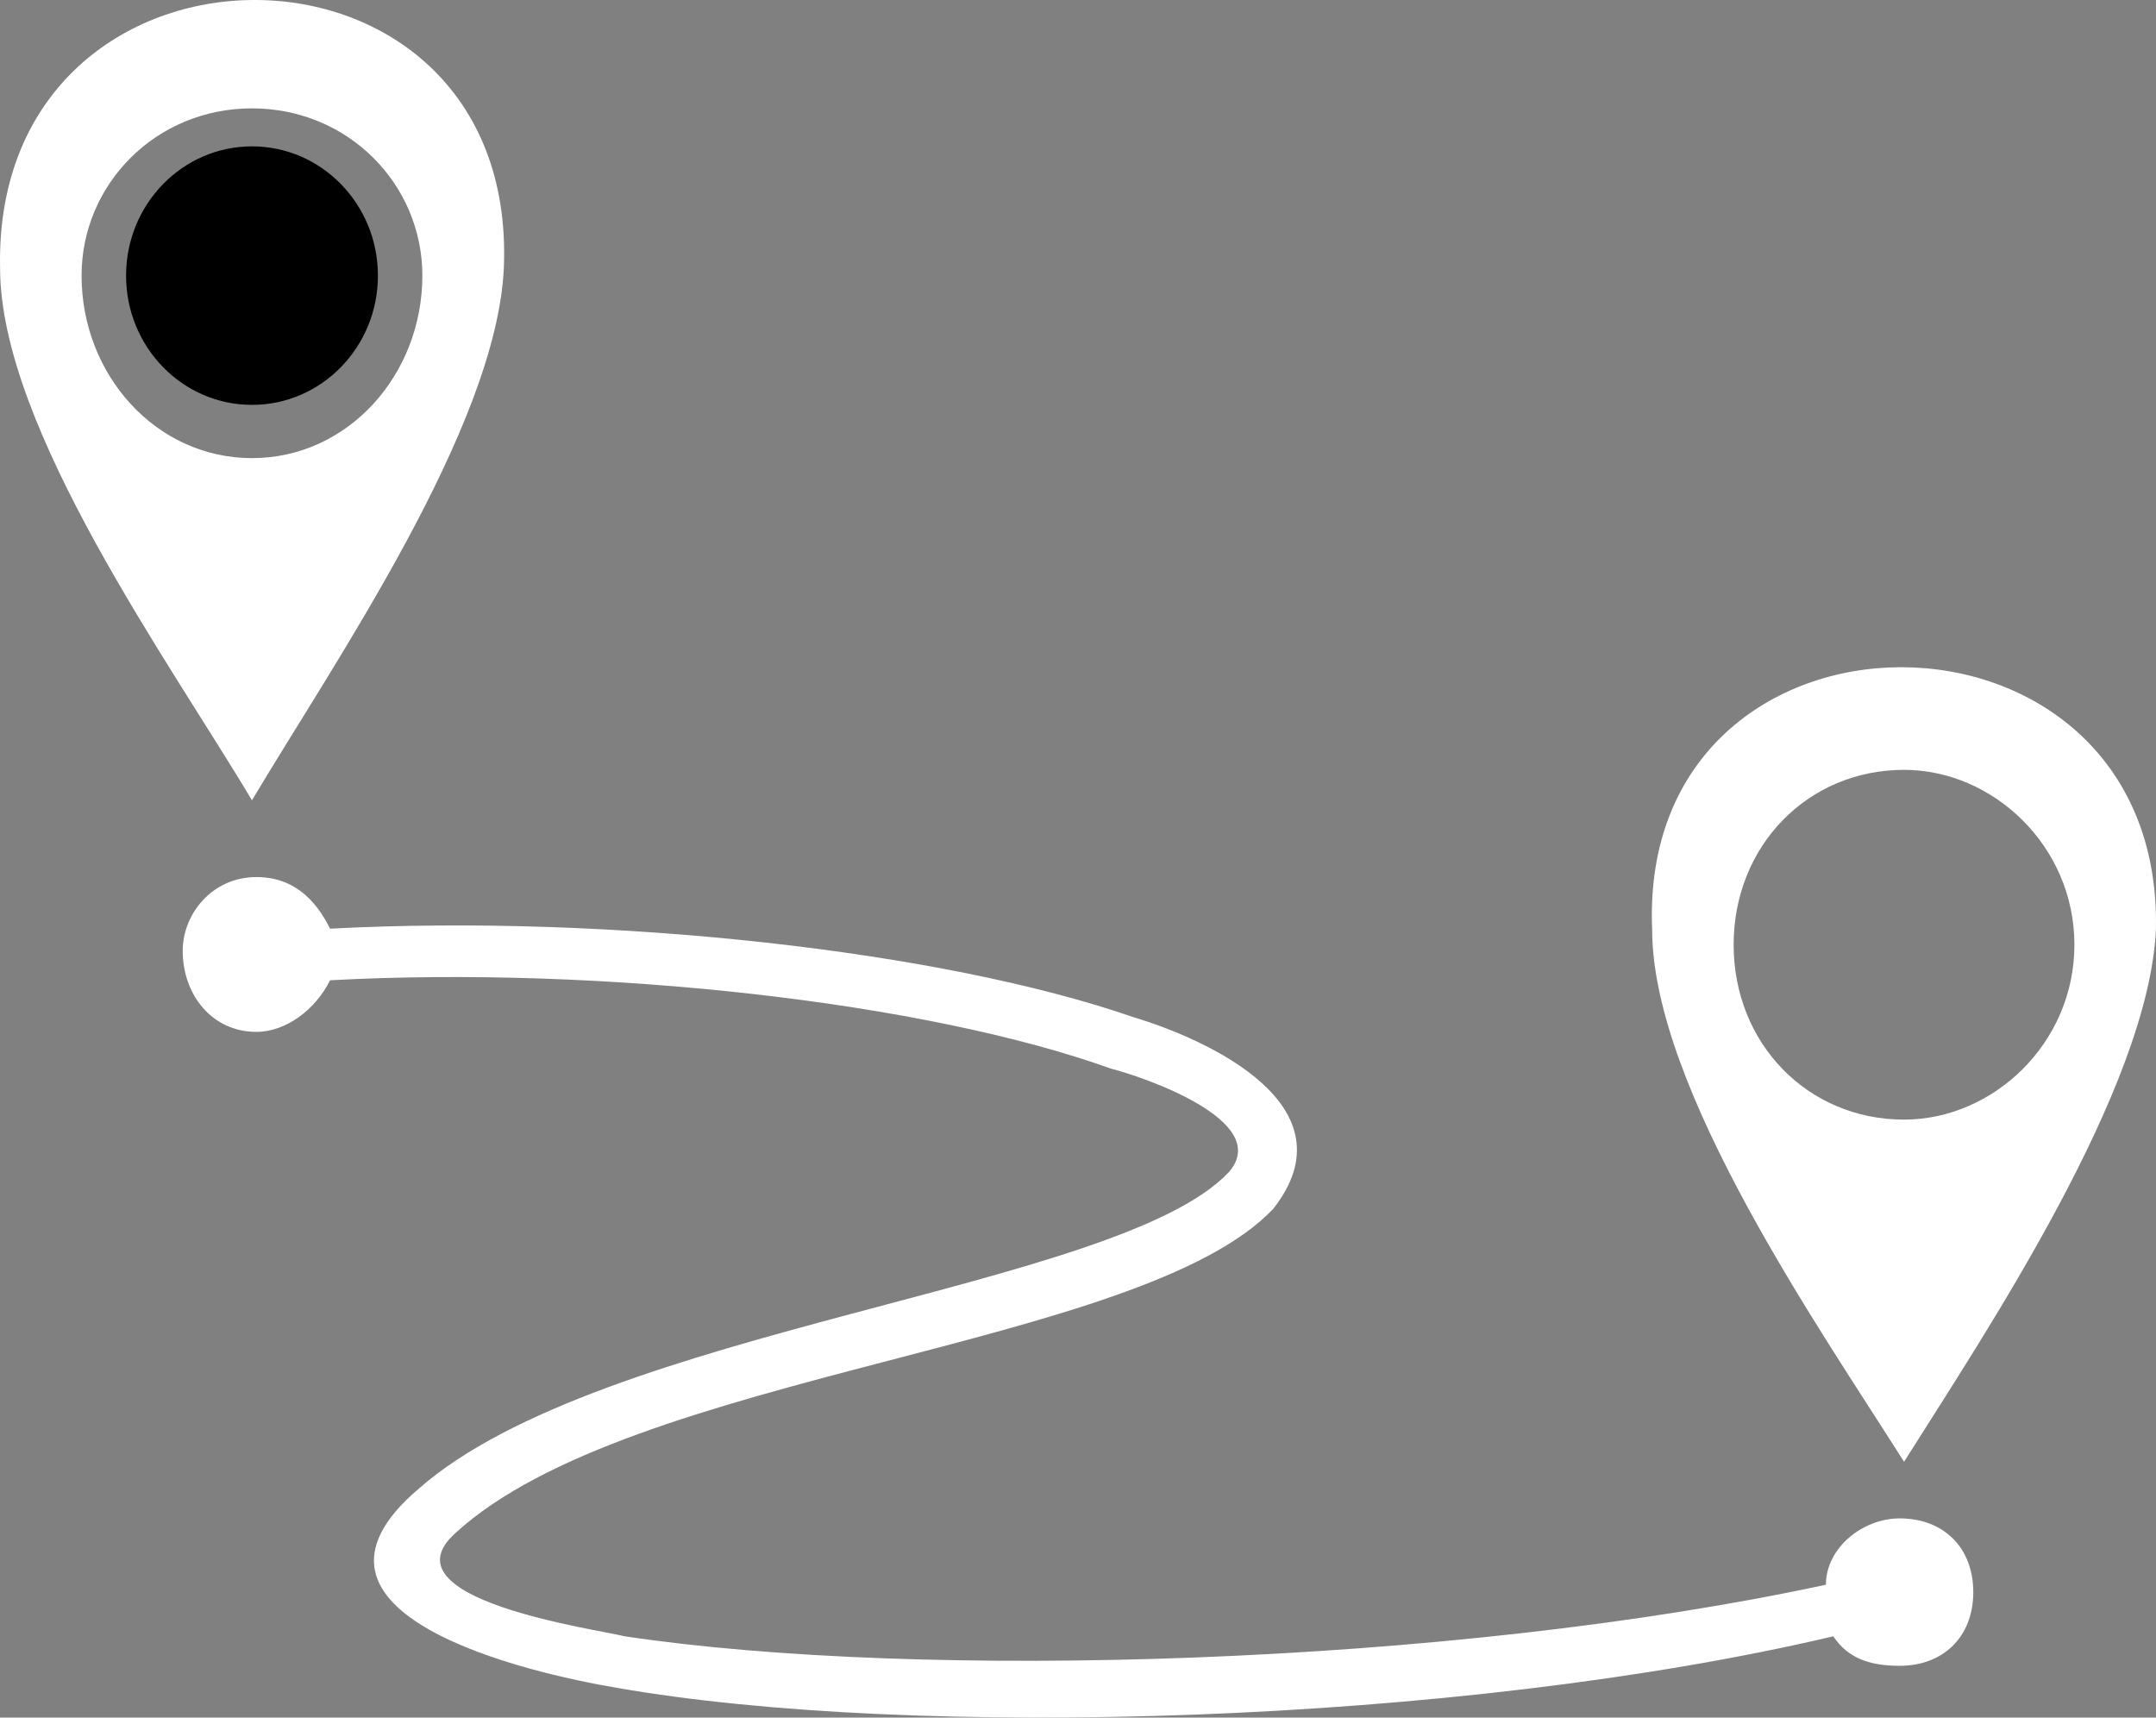
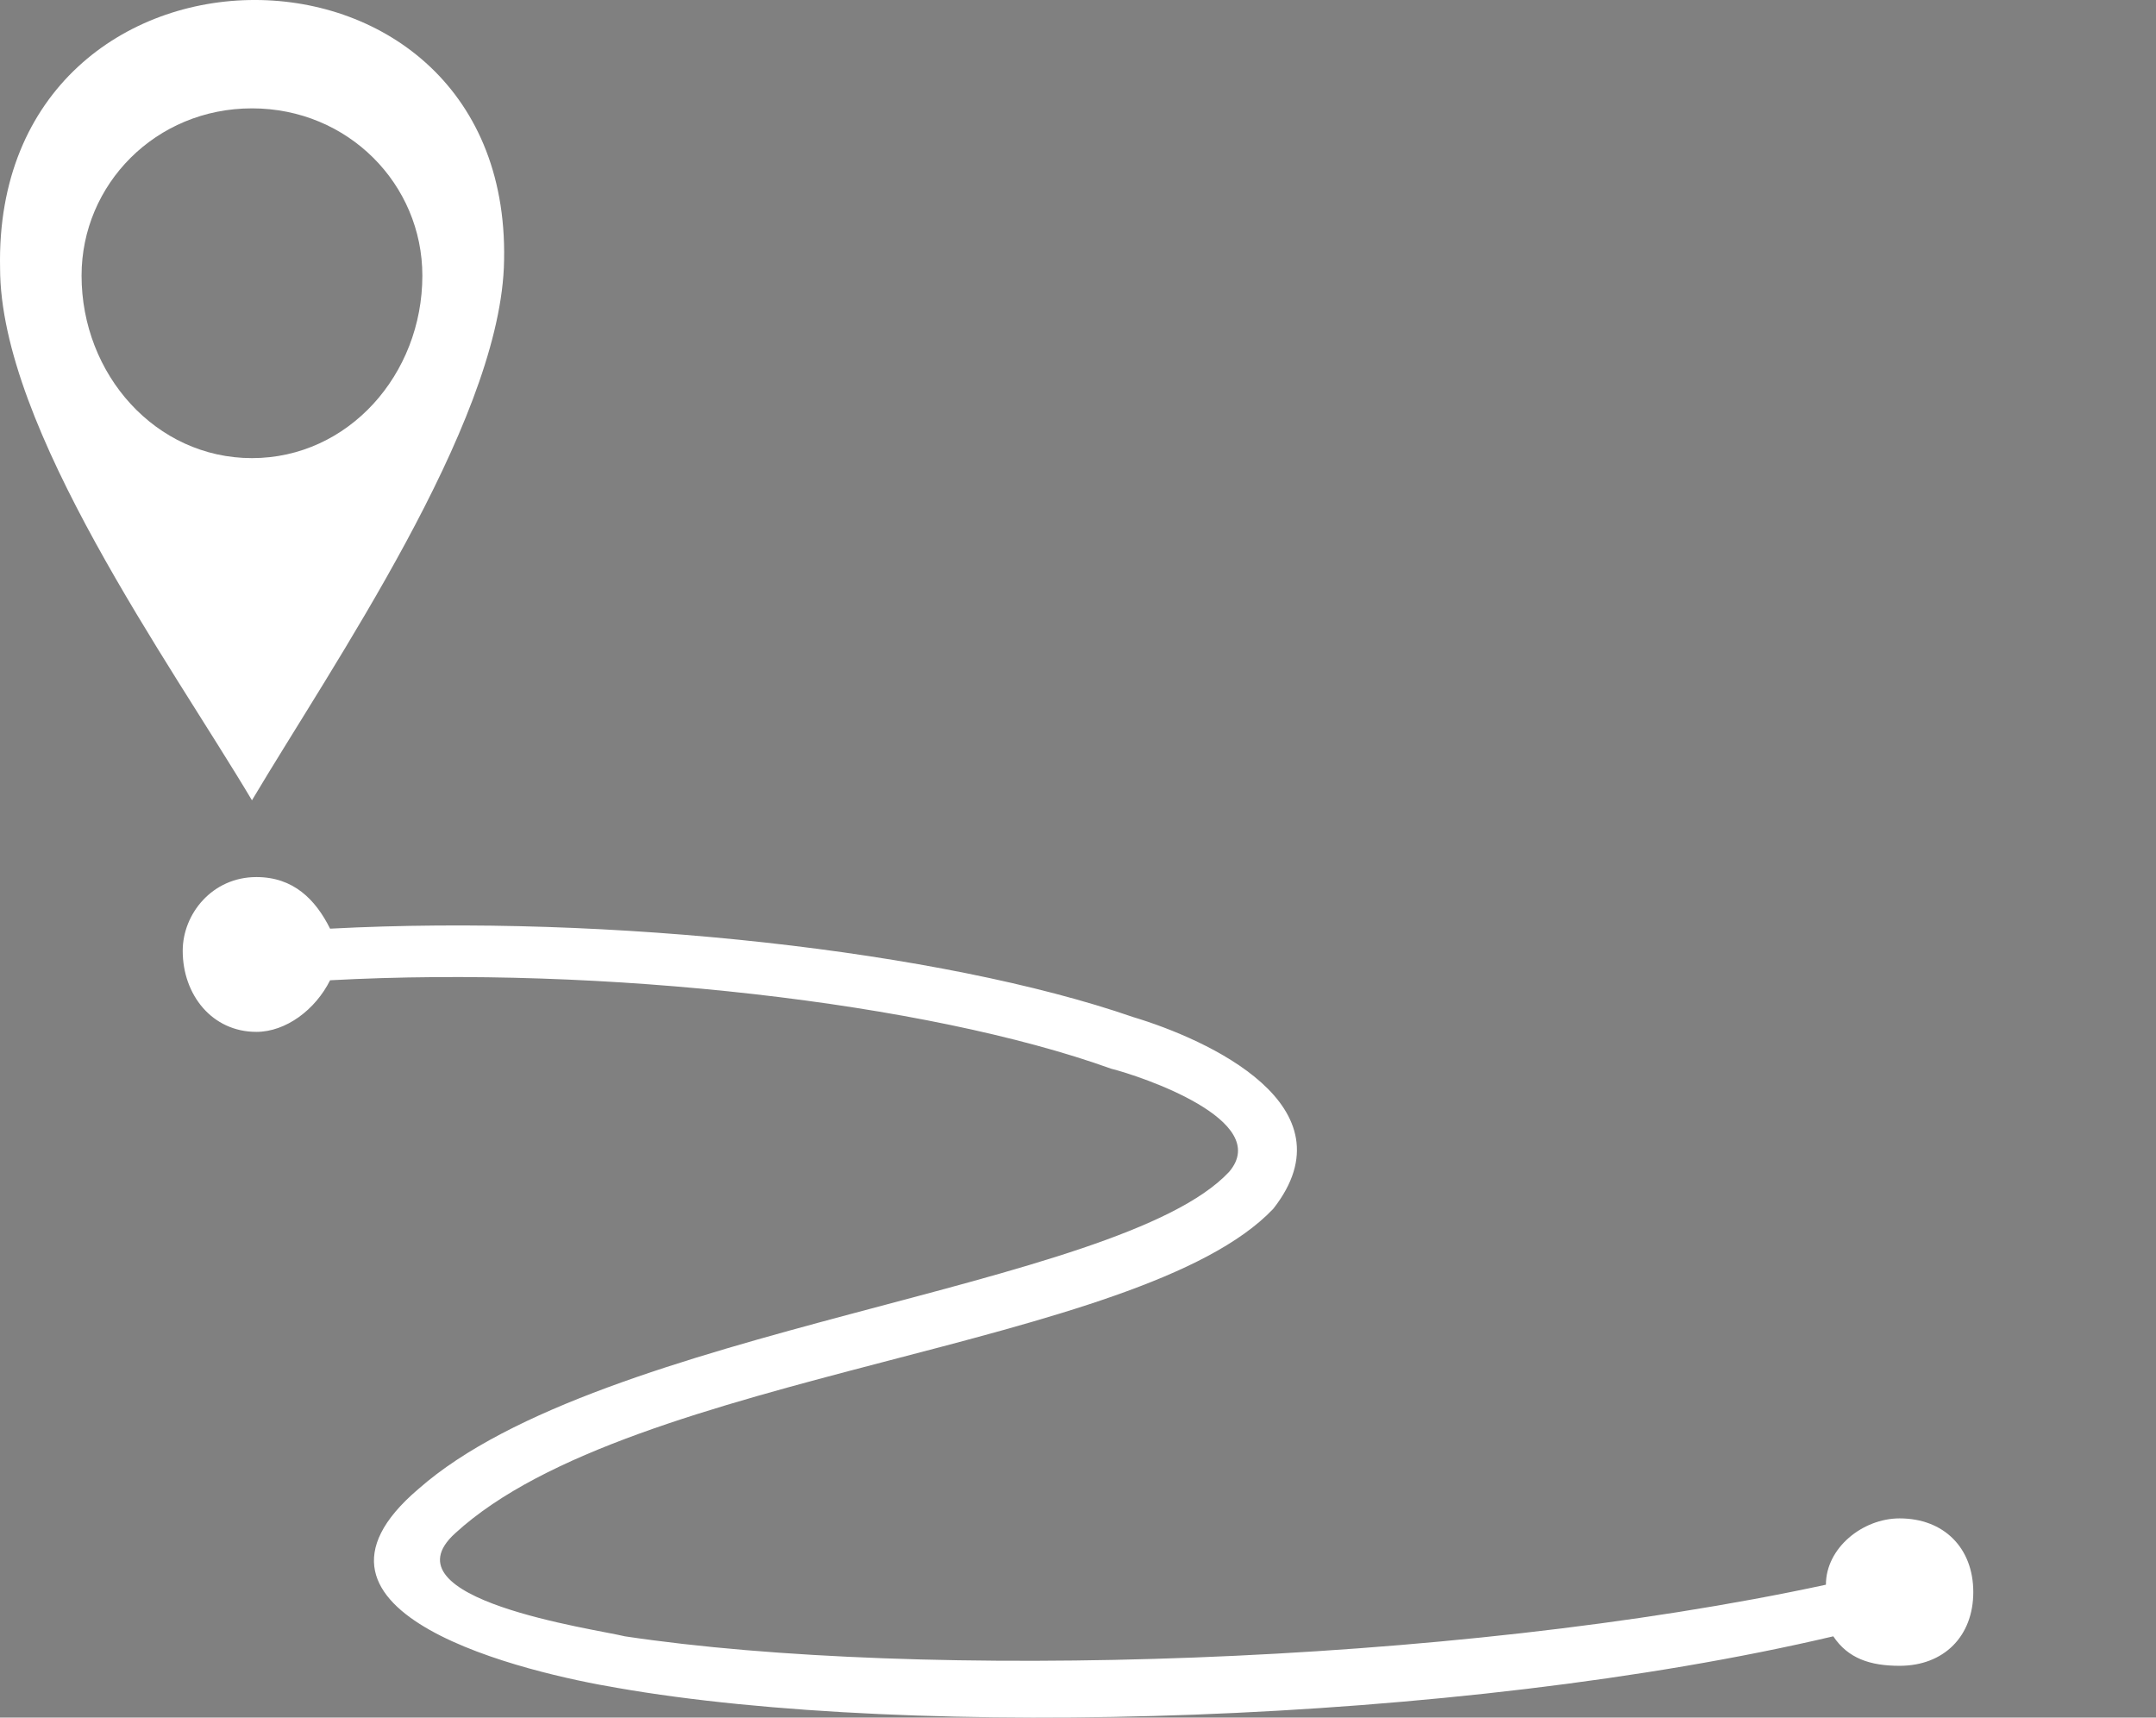
<svg xmlns="http://www.w3.org/2000/svg" width="59" height="47" viewBox="0 0 59 47" fill="none">
  <rect x="0" y="0" width="59" height="47" fill="#808080" stroke="none" />
  <path fill-rule="evenodd" clip-rule="evenodd" d="M7.016 24C8.025 24 8.63 24.605 9.033 25.412C16.695 25.009 25.77 26.017 31.012 27.832C33.029 28.438 37.062 30.253 34.844 33.077C31.214 36.909 17.3 37.514 12.461 41.952C10.444 43.767 16.292 44.574 17.099 44.776C25.165 45.986 39.683 45.583 49.967 43.364C49.967 42.355 50.975 41.549 51.983 41.549C53.193 41.549 54 42.355 54 43.566C54 44.776 53.193 45.583 51.983 45.583C51.177 45.583 50.572 45.381 50.169 44.776C39.885 47.196 24.963 47.6 16.897 46.188C14.477 45.784 7.42 44.171 11.453 40.742C16.494 36.304 30.609 35.296 33.634 32.068C34.844 30.656 31.214 29.446 30.407 29.244C25.366 27.429 16.494 26.421 9.033 26.824C8.63 27.631 7.823 28.236 7.016 28.236C5.807 28.236 5 27.227 5 26.017C5 25.009 5.807 24 7.016 24Z" fill="white" />
  <path fill-rule="evenodd" clip-rule="evenodd" d="M6.895 21.899C9.125 18.153 13.585 11.704 13.788 7.334C14.194 -2.445 -0.201 -2.445 0.002 7.334C0.002 11.704 4.665 18.153 6.895 21.899ZM6.895 2.965C9.531 2.965 11.558 5.046 11.558 7.542C11.558 10.247 9.531 12.536 6.895 12.536C4.26 12.536 2.232 10.247 2.232 7.542C2.232 5.046 4.26 2.965 6.895 2.965Z" fill="white" />
-   <ellipse cx="6.896" cy="7.542" rx="3.446" ry="3.537" fill="black" />
-   <path fill-rule="evenodd" clip-rule="evenodd" d="M52.105 40C54.335 36.463 58.795 29.805 58.998 25.436C59.2 15.865 44.806 15.865 45.212 25.436C45.212 29.805 49.874 36.463 52.105 40ZM52.105 21.066C54.537 21.066 56.767 23.147 56.767 25.852C56.767 28.556 54.537 30.637 52.105 30.637C49.469 30.637 47.442 28.556 47.442 25.852C47.442 23.147 49.469 21.066 52.105 21.066Z" fill="white" />
</svg>